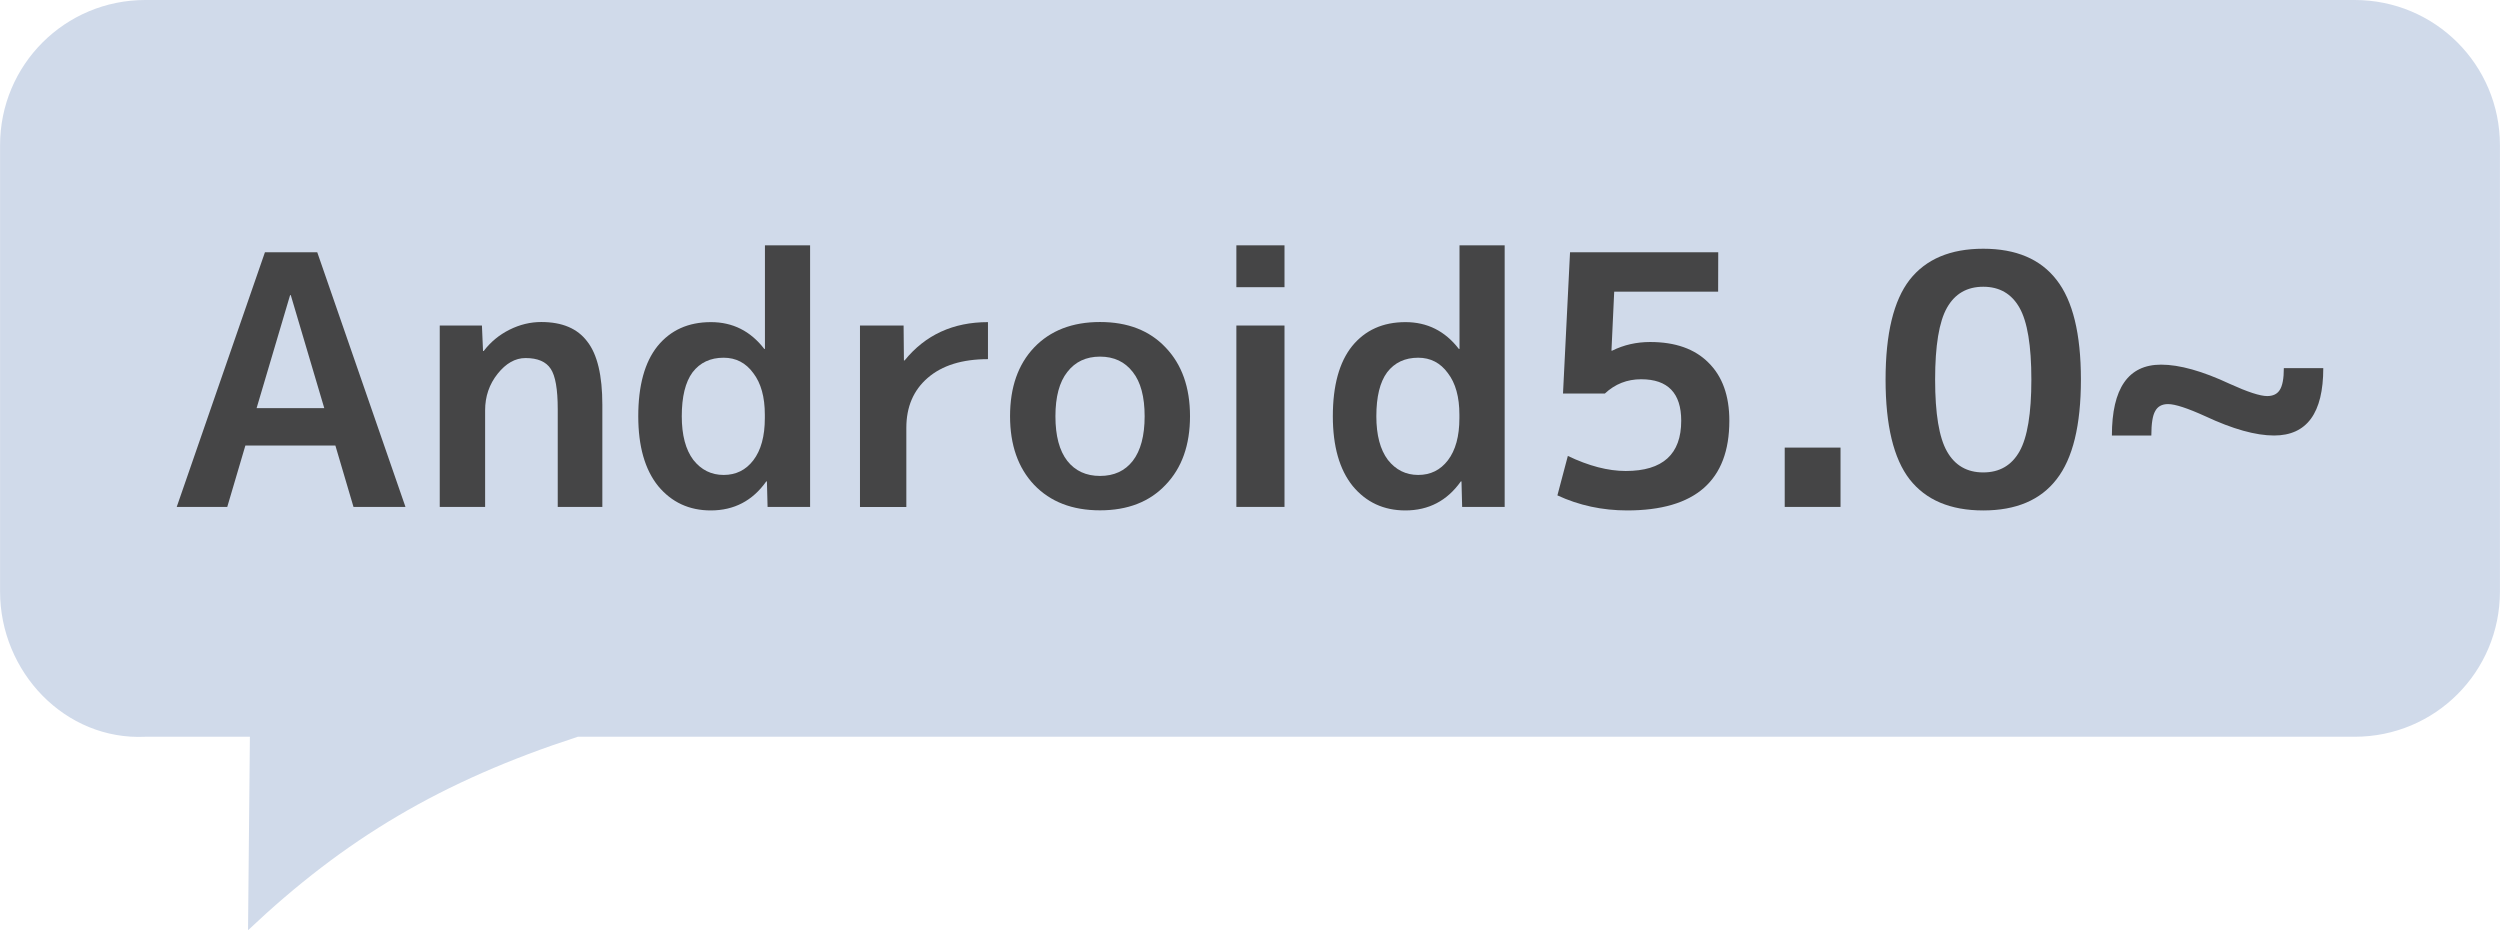
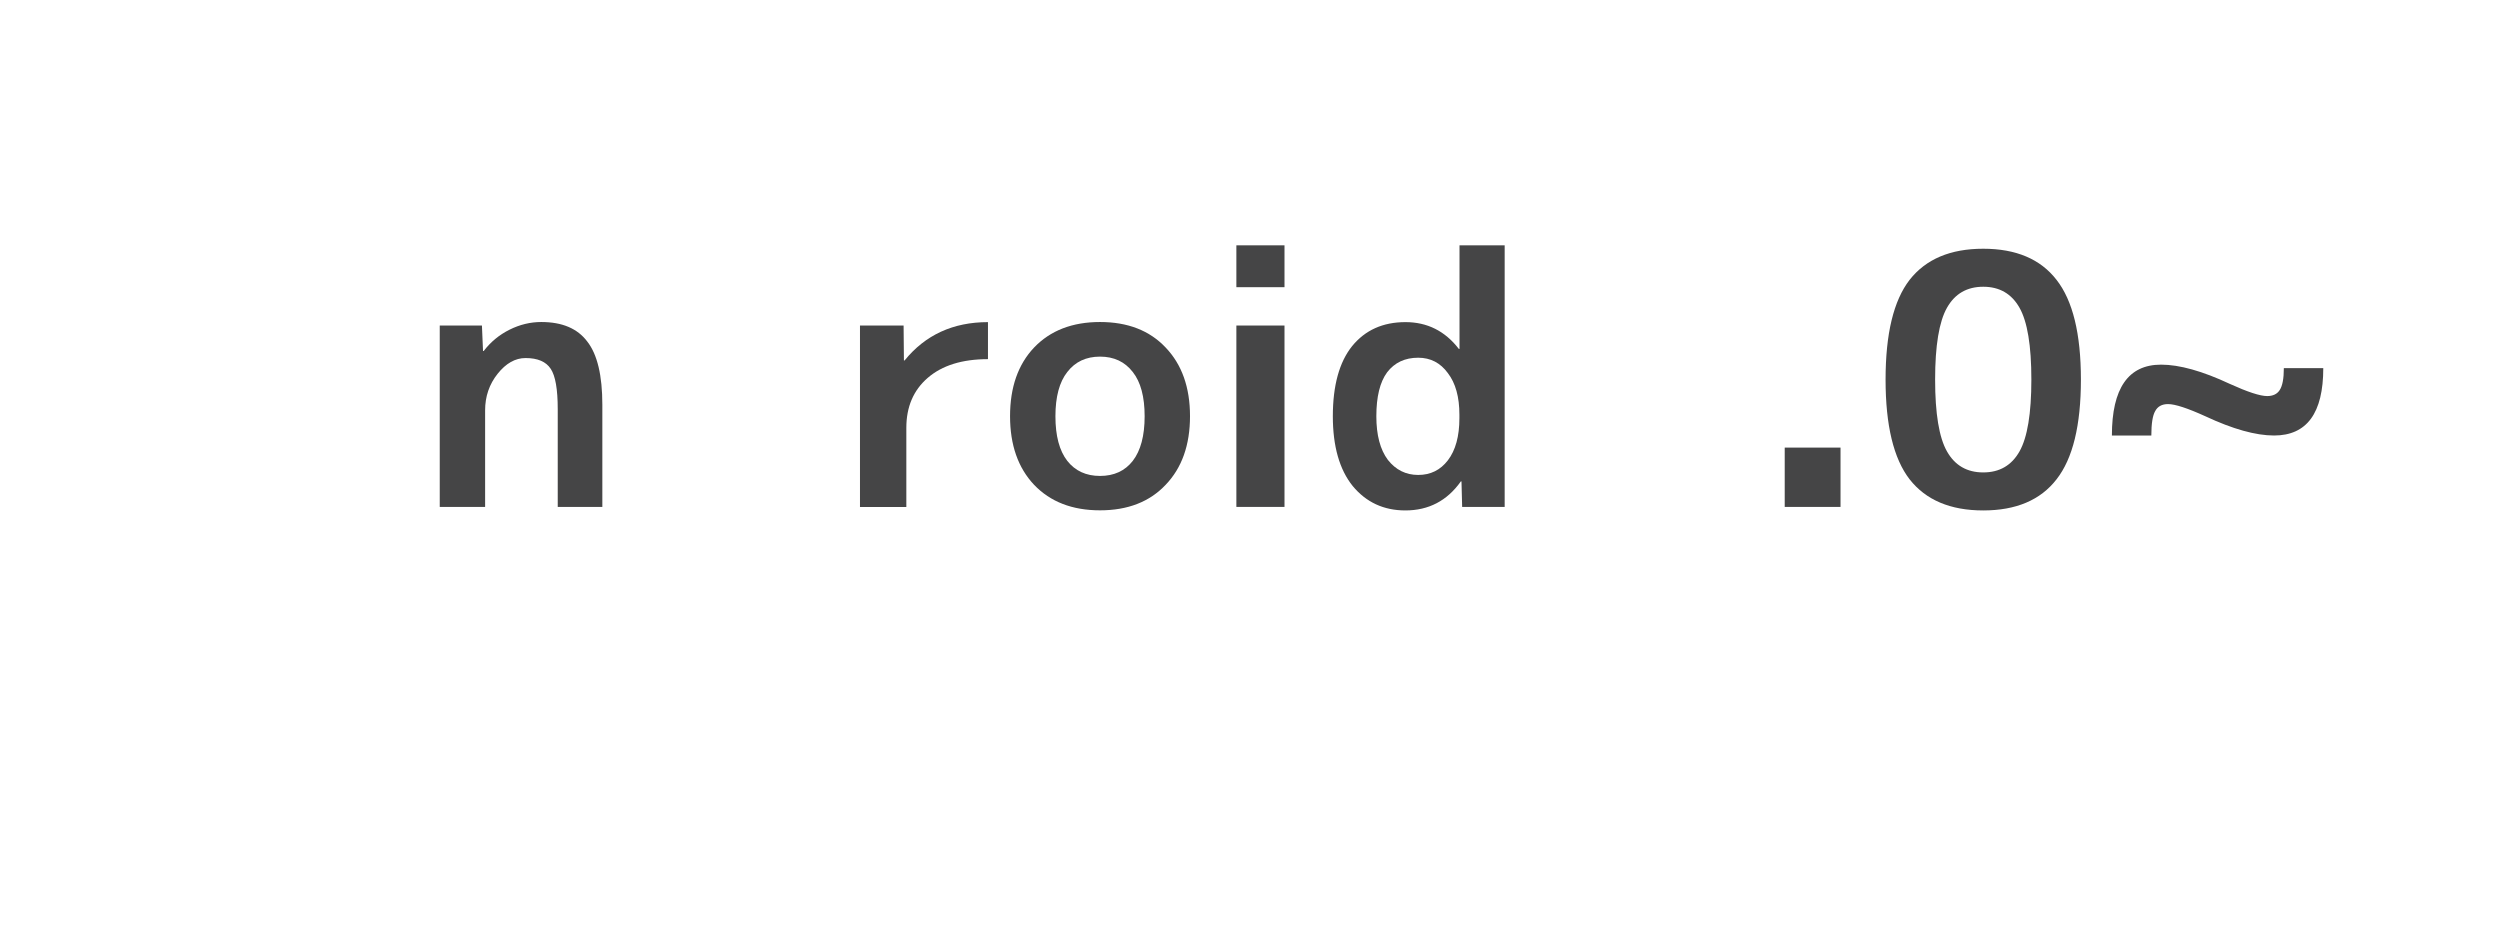
<svg xmlns="http://www.w3.org/2000/svg" xmlns:ns1="http://sodipodi.sourceforge.net/DTD/sodipodi-0.dtd" xmlns:ns2="http://www.inkscape.org/namespaces/inkscape" width="86" height="32" viewBox="0 0 22.754 8.467" version="1.1" id="svg2048" ns1:docname="android5_0.svg" ns2:version="1.2.2 (b0a84865, 2022-12-01)">
  <ns1:namedview id="namedview608" pagecolor="#ffffff" bordercolor="#666666" borderopacity="1.0" ns2:showpageshadow="2" ns2:pageopacity="0.0" ns2:pagecheckerboard="0" ns2:deskcolor="#d1d1d1" showgrid="false" ns2:zoom="7.375" ns2:cx="31.118644" ns2:cy="16" ns2:window-width="1440" ns2:window-height="456" ns2:window-x="0" ns2:window-y="25" ns2:window-maximized="0" ns2:current-layer="svg2048" />
  <defs id="defs2042">
-     <rect x="3.409" y="1.348" width="18.75" height="13.161" id="rect3000" />
-   </defs>
+     </defs>
  <g id="layer1" transform="translate(0,-288.533)" />
-   <path id="path8196" d="M 1.323,-1.5813175e-5 C 0.59,-1.5813175e-5 -2.6176563e-5,0.59 -2.6176563e-5,1.323 v 4.06 c 0,0.733 0.591,1.358 1.323,1.323 H 2.274 L 2.257,8.467 C 3.136,7.636 4.015,7.11 5.259,6.706 H 21.431 c 0.733,0 1.323,-0.59 1.323,-1.323 V 1.323 c 0,-0.733 -0.59,-1.323 -1.323,-1.323 z" style="color:#000000;display:inline;overflow:visible;visibility:visible;opacity:1;vector-effect:none;fill:#d0daea;fill-opacity:1;fill-rule:nonzero;stroke:none;stroke-width:0.586;stroke-linecap:butt;stroke-linejoin:miter;stroke-miterlimit:4;stroke-dasharray:none;stroke-dashoffset:0;stroke-opacity:1;marker:none;enable-background:accumulate" />
  <g aria-label="iOS8.0~" transform="matrix(0.265,0,0,0.265,-160.043,75.973)" style="color:#000000;font-style:normal;font-variant:normal;font-weight:bold;font-stretch:normal;line-height:0.01%;font-family:'M+ 2p';-inkscape-font-specification:'M+ 2p Bold';text-align:center;letter-spacing:-0.5px;writing-mode:lr-tb;text-anchor:middle;display:inline;overflow:visible;visibility:visible;fill:#27579a;fill-opacity:1;fill-rule:nonzero;stroke:none;stroke-width:2;marker:none;enable-background:accumulate" id="flowRoot8198" />
  <g aria-label="Android5.0~" id="text5020" style="font-weight:bold;font-size:3.175px;line-height:1.25;font-family:'M+ 2p';-inkscape-font-specification:'M+ 2p, Bold';opacity:1;vector-effect:none;fill:#454546;stroke-width:0.291;marker:none;stop-color:#000000;stop-opacity:1">
-     <path d="m 1.608,4.614 0.803,-2.318 H 2.887 l 0.803,2.318 H 3.217 l -0.165,-0.559 H 2.233 l -0.165,0.559 z m 0.727,-0.899 H 2.951 l -0.305,-1.029 h -0.006 z" id="path727" />
    <path d="m 4.002,2.963 h 0.384 l 0.01,0.232 h 0.006 q 0.095,-0.124 0.235,-0.194 0.14,-0.07 0.289,-0.07 0.286,0 0.419,0.178 0.137,0.175 0.137,0.575 v 0.93 h -0.406 v -0.889 q 0,-0.273 -0.064,-0.368 -0.064,-0.098 -0.229,-0.098 -0.14,0 -0.254,0.143 -0.114,0.143 -0.114,0.333 v 0.879 h -0.413 z" id="path729" />
-     <path d="m 7.373,2.233 v 2.381 h -0.387 l -0.006,-0.232 h -0.006 q -0.187,0.264 -0.505,0.264 -0.295,0 -0.479,-0.222 -0.181,-0.225 -0.181,-0.635 0,-0.419 0.175,-0.638 0.178,-0.219 0.486,-0.219 0.298,0 0.486,0.244 h 0.006 v -0.943 z m -1.168,1.556 q 0,0.257 0.105,0.397 0.108,0.137 0.276,0.137 0.168,0 0.27,-0.133 0.105,-0.137 0.105,-0.384 v -0.032 q 0,-0.241 -0.105,-0.378 -0.102,-0.14 -0.27,-0.14 -0.181,0 -0.283,0.133 -0.098,0.133 -0.098,0.4 z" id="path731" />
    <path d="m 7.827,2.963 h 0.397 l 0.003,0.318 h 0.006 q 0.283,-0.349 0.759,-0.349 v 0.337 q -0.352,0 -0.549,0.171 -0.194,0.168 -0.194,0.454 v 0.721 h -0.422 z" id="path733" />
    <path d="m 9.412,3.163 q 0.222,-0.232 0.6,-0.232 0.378,0 0.597,0.232 0.222,0.232 0.222,0.625 0,0.394 -0.222,0.625 -0.219,0.232 -0.597,0.232 -0.378,0 -0.6,-0.232 -0.219,-0.232 -0.219,-0.625 0,-0.394 0.219,-0.625 z m 0.302,1.032 q 0.108,0.137 0.298,0.137 0.191,0 0.298,-0.137 0.108,-0.14 0.108,-0.406 0,-0.267 -0.108,-0.403 -0.108,-0.14 -0.298,-0.14 -0.19,0 -0.298,0.14 -0.108,0.137 -0.108,0.403 0,0.267 0.108,0.406 z" id="path735" />
    <path d="m 11.253,2.614 v -0.381 h 0.438 v 0.381 z m 0,2 v -1.651 h 0.438 v 1.651 z" id="path737" />
    <path d="m 13.695,2.233 v 2.381 h -0.387 l -0.006,-0.232 h -0.006 q -0.187,0.264 -0.505,0.264 -0.295,0 -0.479,-0.222 -0.181,-0.225 -0.181,-0.635 0,-0.419 0.175,-0.638 0.178,-0.219 0.486,-0.219 0.298,0 0.486,0.244 h 0.006 v -0.943 z m -1.168,1.556 q 0,0.257 0.105,0.397 0.108,0.137 0.276,0.137 0.168,0 0.27,-0.133 0.105,-0.137 0.105,-0.384 v -0.032 q 0,-0.241 -0.105,-0.378 -0.102,-0.14 -0.27,-0.14 -0.181,0 -0.283,0.133 -0.098,0.133 -0.098,0.4 z" id="path739" />
-     <path d="m 15.638,2.655 h -0.946 l -0.025,0.537 h 0.006 q 0.159,-0.079 0.346,-0.079 0.343,0 0.53,0.187 0.191,0.187 0.191,0.53 0,0.816 -0.93,0.816 -0.34,0 -0.635,-0.137 l 0.095,-0.359 q 0.286,0.137 0.527,0.137 0.505,0 0.505,-0.457 0,-0.378 -0.365,-0.378 -0.191,0 -0.33,0.13 h -0.381 l 0.064,-1.286 h 1.349 z" id="path741" />
    <path d="m 16.244,4.614 v -0.54 h 0.508 v 0.54 z" id="path743" />
    <path d="m 17.381,2.547 q 0.222,-0.283 0.67,-0.283 0.448,0 0.667,0.283 0.222,0.283 0.222,0.908 0,0.625 -0.222,0.908 -0.219,0.283 -0.667,0.283 -0.448,0 -0.67,-0.283 -0.219,-0.283 -0.219,-0.908 0,-0.625 0.219,-0.908 z m 0.34,1.562 q 0.108,0.191 0.33,0.191 0.222,0 0.33,-0.191 0.108,-0.191 0.108,-0.654 0,-0.464 -0.108,-0.654 -0.108,-0.191 -0.33,-0.191 -0.222,0 -0.33,0.191 -0.108,0.191 -0.108,0.654 0,0.464 0.108,0.654 z" id="path745" />
    <path d="m 20.073,3.789 q -0.244,-0.111 -0.34,-0.111 -0.083,0 -0.117,0.064 -0.035,0.06 -0.035,0.222 h -0.359 q 0,-0.645 0.448,-0.645 0.251,0 0.625,0.175 0.244,0.111 0.34,0.111 0.079,0 0.114,-0.054 0.038,-0.057 0.038,-0.2 h 0.359 q 0,0.613 -0.448,0.613 -0.251,0 -0.625,-0.175 z" id="path747" />
  </g>
</svg>